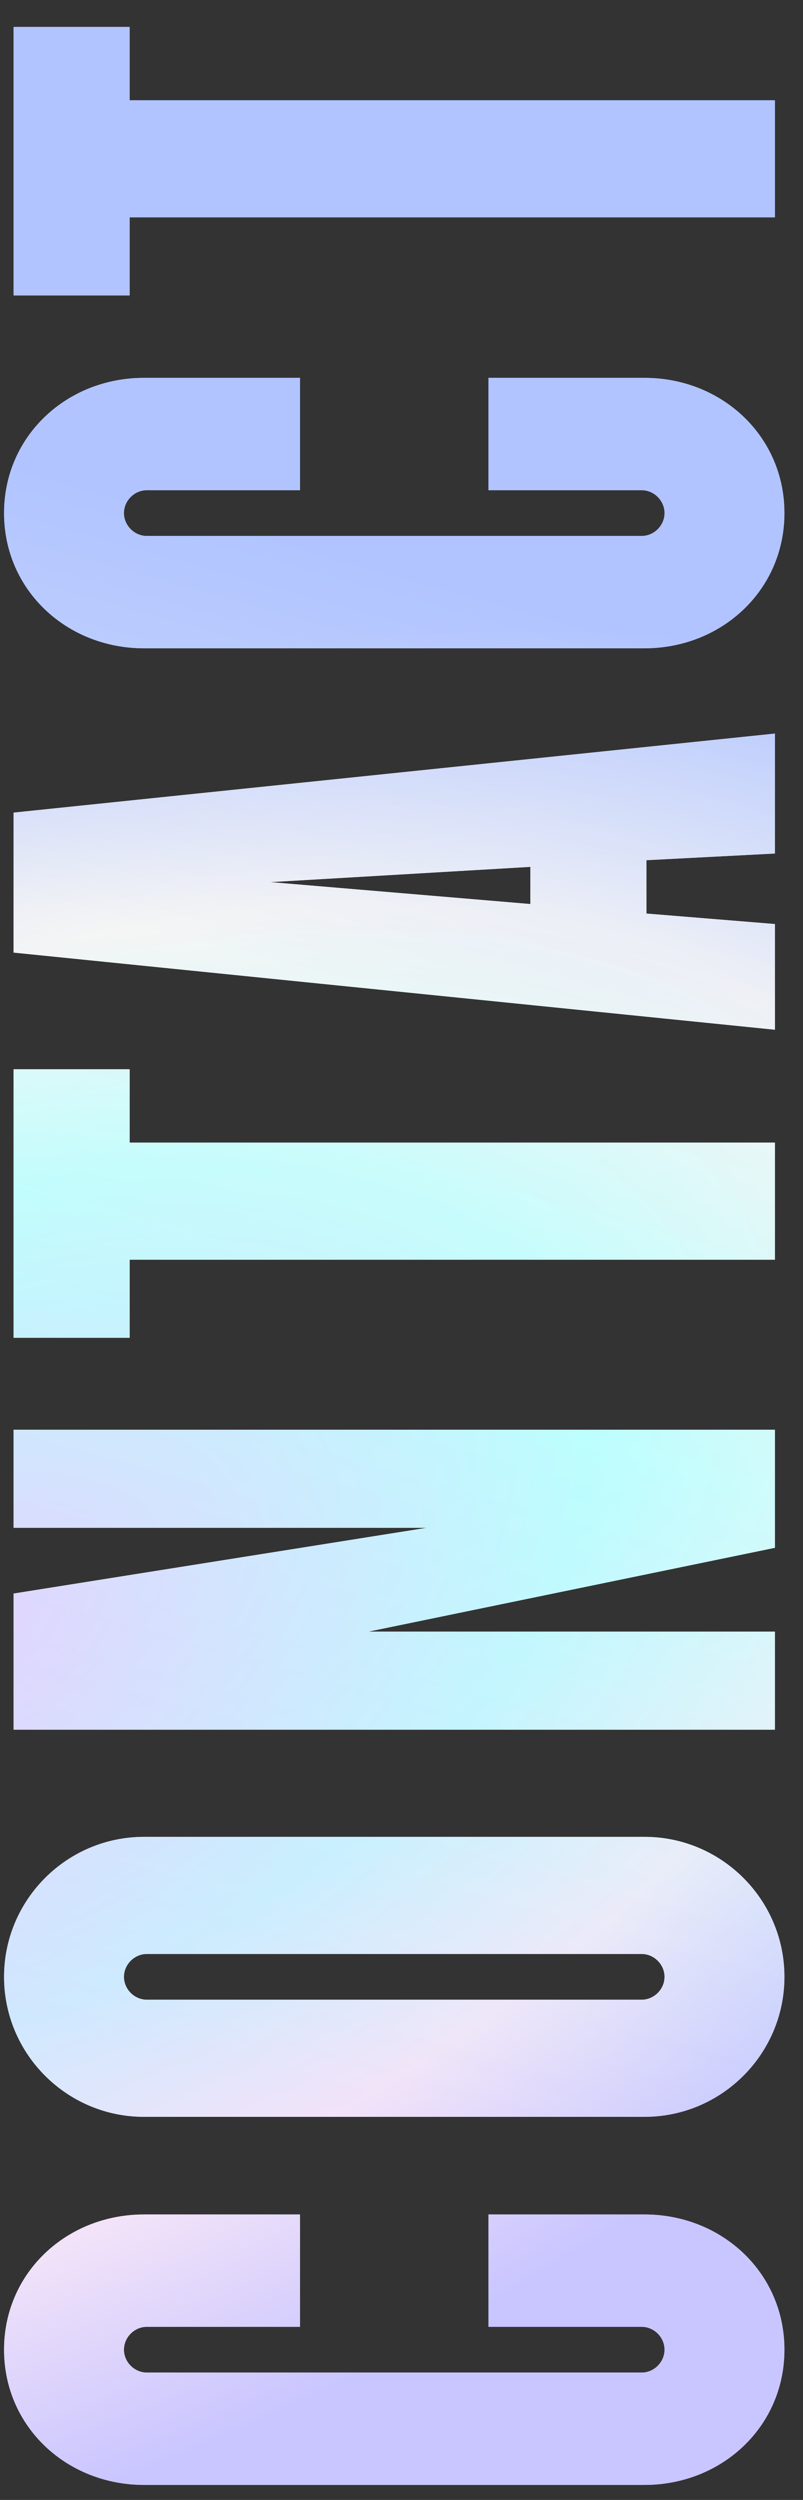
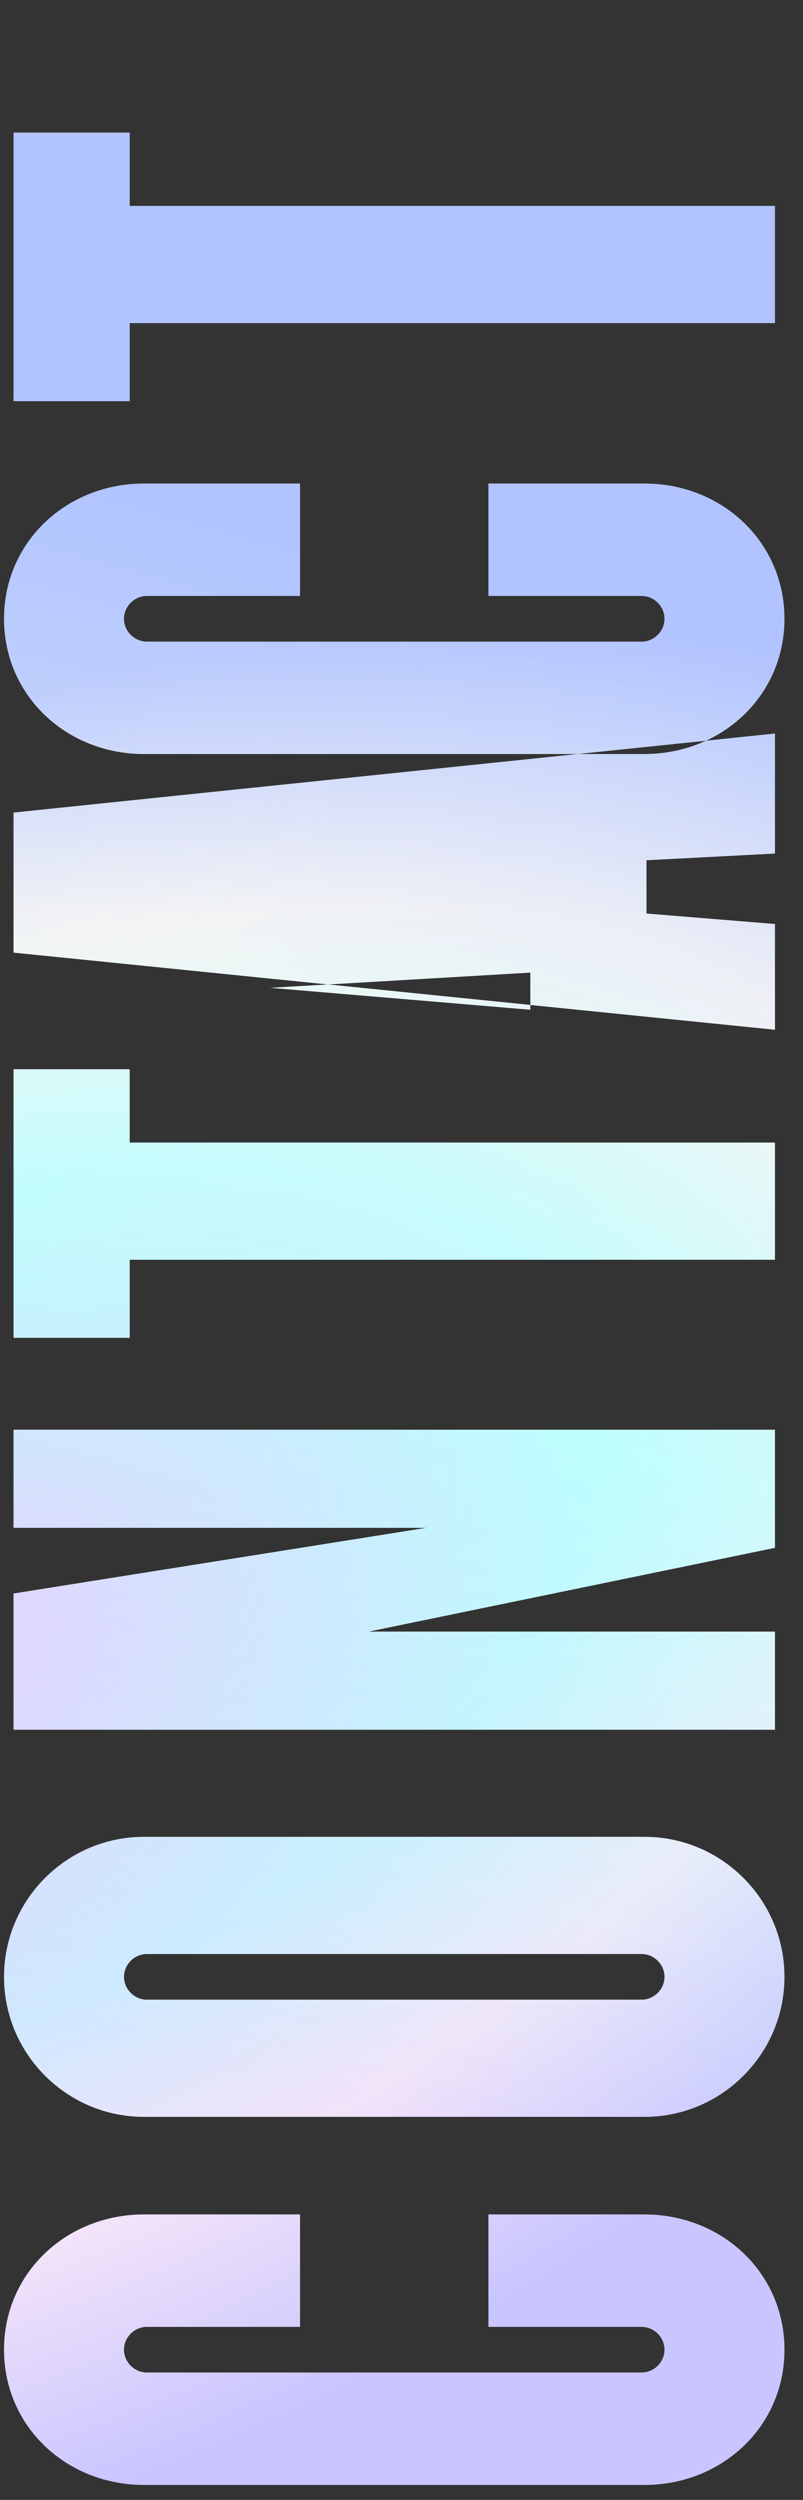
<svg xmlns="http://www.w3.org/2000/svg" xmlns:xlink="http://www.w3.org/1999/xlink" height="84" viewBox="0 0 27 84" width="27">
  <rect x="0" y="0" width="27" height="84" fill="#333333" stroke="none" />
  <defs>
    <linearGradient id="a" x1="18.855%" x2="91.419%" y1="44.953%" y2="55.047%">
      <stop offset="0" stop-color="#edc7fe" />
      <stop offset=".47" stop-color="#bcfefe" />
      <stop offset=".722" stop-color="#f5f5f5" />
      <stop offset="1" stop-color="#b1c4ff" />
    </linearGradient>
    <radialGradient id="b" cx="40.448%" cy="19.539%" gradientTransform="matrix(.247 .63 -.127 .493 .33 -.156)" r="169.537%">
      <stop offset="0" stop-color="#edc7fe" />
      <stop offset=".46" stop-color="#bcfefe" />
      <stop offset=".718" stop-color="#f5f5f5" />
      <stop offset="1" stop-color="#b1c4ff" />
    </radialGradient>
-     <path id="c" d="m-23.496 55.32c2.592 0 4.544-2.112 4.544-4.704v-5.248h-3.776v5.152c0 .416-.352.768-.768.768s-.768-.352-.768-.768v-16.64c0-.416.352-.768.768-.768s.768.352.768.768v5.152h3.776v-5.248c0-2.592-1.952-4.704-4.544-4.704s-4.544 2.112-4.544 4.704v16.832c0 2.592 1.952 4.704 4.544 4.704zm12.528 0c2.592 0 4.704-2.112 4.704-4.704v-16.832c0-2.592-2.112-4.704-4.704-4.704s-4.704 2.112-4.704 4.704v16.832c0 2.592 2.112 4.704 4.704 4.704zm0-4.032c-.416 0-.768-.352-.768-.768v-16.64c0-.416.352-.768.768-.768s.768.352.768.768v16.64c0 .416-.352.768-.768.768zm11.6 3.712v-13.664l2.816 13.664h3.968v-25.6h-3.296v13.888l-2.208-13.888h-4.576v25.6zm16.432 0v-21.696h2.464v-3.904h-9.024v3.904h2.624v21.696zm7.344 0 .352-4.32h1.792l.224 4.32h4.032l-2.656-25.6h-4.704l-2.592 25.6zm1.92-8.224h-1.248l.736-8.736zm11.888 8.544c2.592 0 4.544-2.112 4.544-4.704v-5.248h-3.776v5.152c0 .416-.352.768-.768.768s-.768-.352-.768-.768v-16.64c0-.416.352-.768.768-.768s.768.352.768.768v5.152h3.776v-5.248c0-2.592-1.952-4.704-4.544-4.704s-4.544 2.112-4.544 4.704v16.832c0 2.592 1.952 4.704 4.544 4.704zm13.872-.32v-21.696h2.464v-3.904h-9.024v3.904h2.624v21.696z" />
+     <path id="c" d="m-23.496 55.32c2.592 0 4.544-2.112 4.544-4.704v-5.248h-3.776v5.152c0 .416-.352.768-.768.768s-.768-.352-.768-.768v-16.64c0-.416.352-.768.768-.768s.768.352.768.768v5.152h3.776v-5.248c0-2.592-1.952-4.704-4.544-4.704s-4.544 2.112-4.544 4.704v16.832c0 2.592 1.952 4.704 4.544 4.704zm12.528 0c2.592 0 4.704-2.112 4.704-4.704v-16.832c0-2.592-2.112-4.704-4.704-4.704s-4.704 2.112-4.704 4.704v16.832c0 2.592 2.112 4.704 4.704 4.704zm0-4.032c-.416 0-.768-.352-.768-.768v-16.64c0-.416.352-.768.768-.768s.768.352.768.768v16.64c0 .416-.352.768-.768.768zm11.6 3.712v-13.664l2.816 13.664h3.968v-25.6h-3.296v13.888l-2.208-13.888h-4.576v25.6zm16.432 0v-21.696h2.464v-3.904h-9.024v3.904h2.624v21.696zm7.344 0 .352-4.32h1.792l.224 4.32h4.032l-2.656-25.6h-4.704l-2.592 25.6m1.92-8.224h-1.248l.736-8.736zm11.888 8.544c2.592 0 4.544-2.112 4.544-4.704v-5.248h-3.776v5.152c0 .416-.352.768-.768.768s-.768-.352-.768-.768v-16.64c0-.416.352-.768.768-.768s.768.352.768.768v5.152h3.776v-5.248c0-2.592-1.952-4.704-4.544-4.704s-4.544 2.112-4.544 4.704v16.832c0 2.592 1.952 4.704 4.544 4.704zm13.872-.32v-21.696h2.464v-3.904h-9.024v3.904h2.624v21.696z" />
  </defs>
  <g fill="none" fill-rule="evenodd" transform="matrix(0 -1 1 0 -28.944 55.456)">
    <use fill="url(#a)" xlink:href="#c" />
    <use fill="url(#b)" fill-opacity=".6" xlink:href="#c" />
  </g>
</svg>